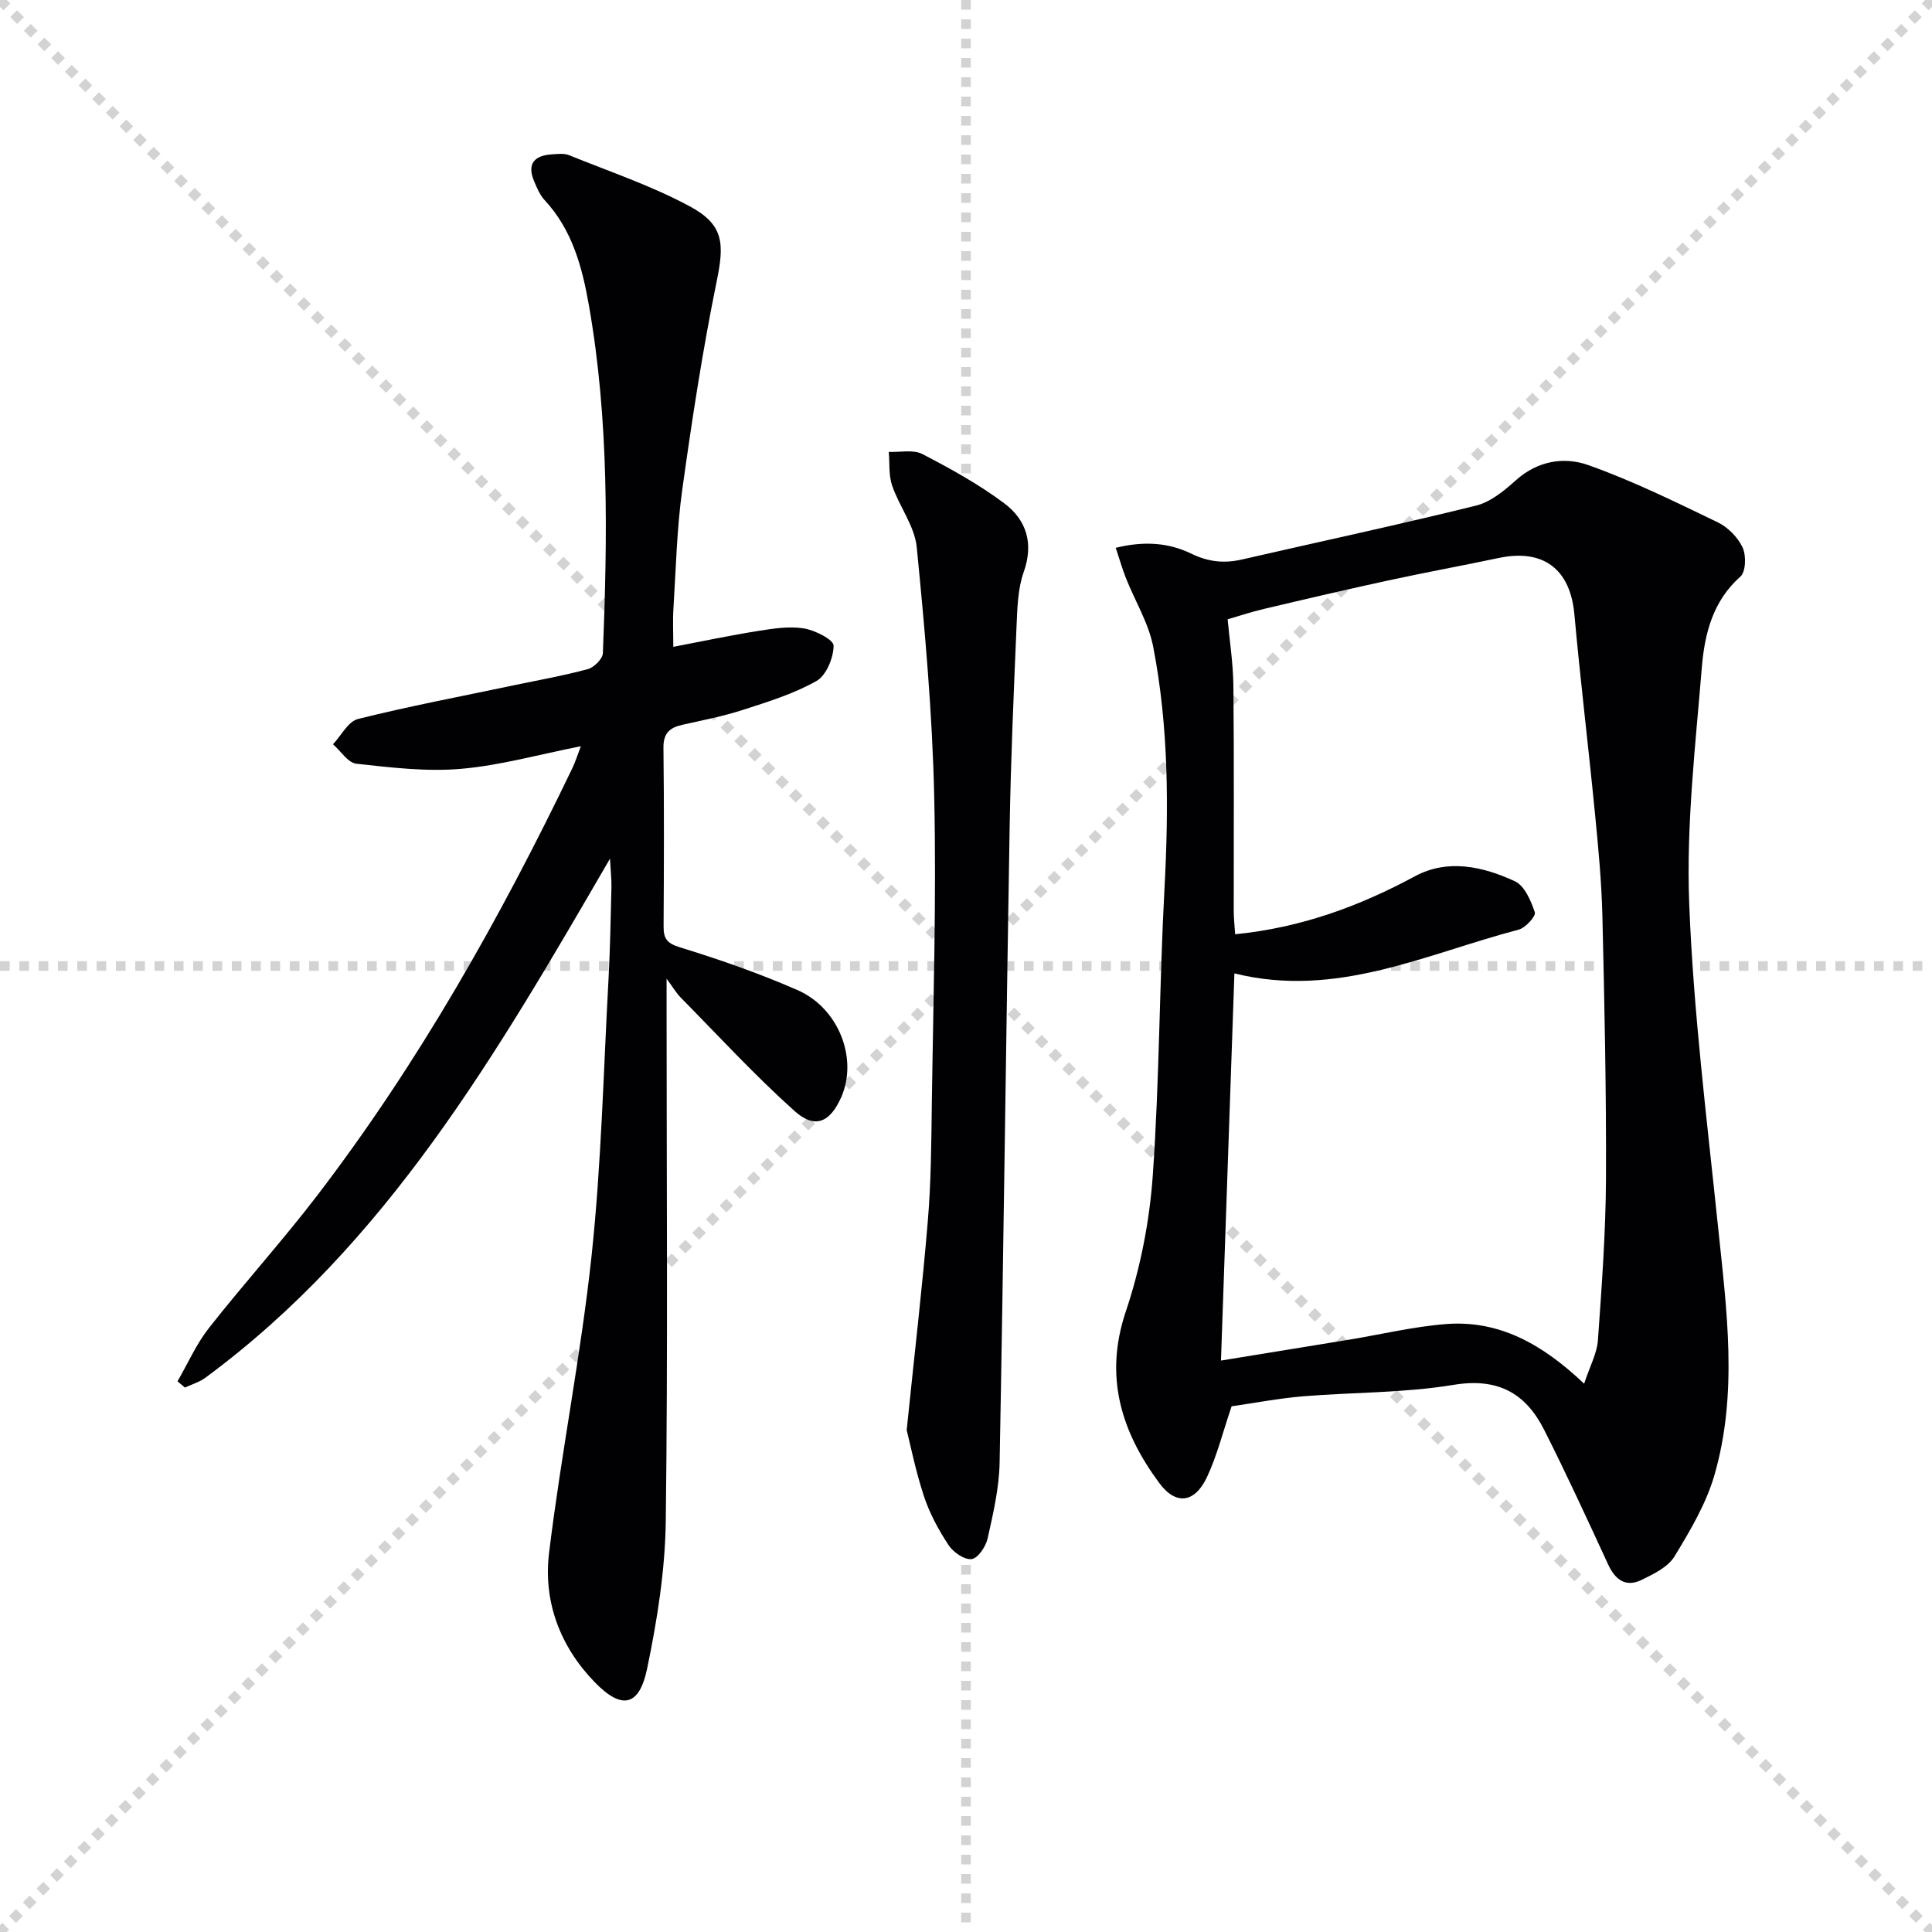
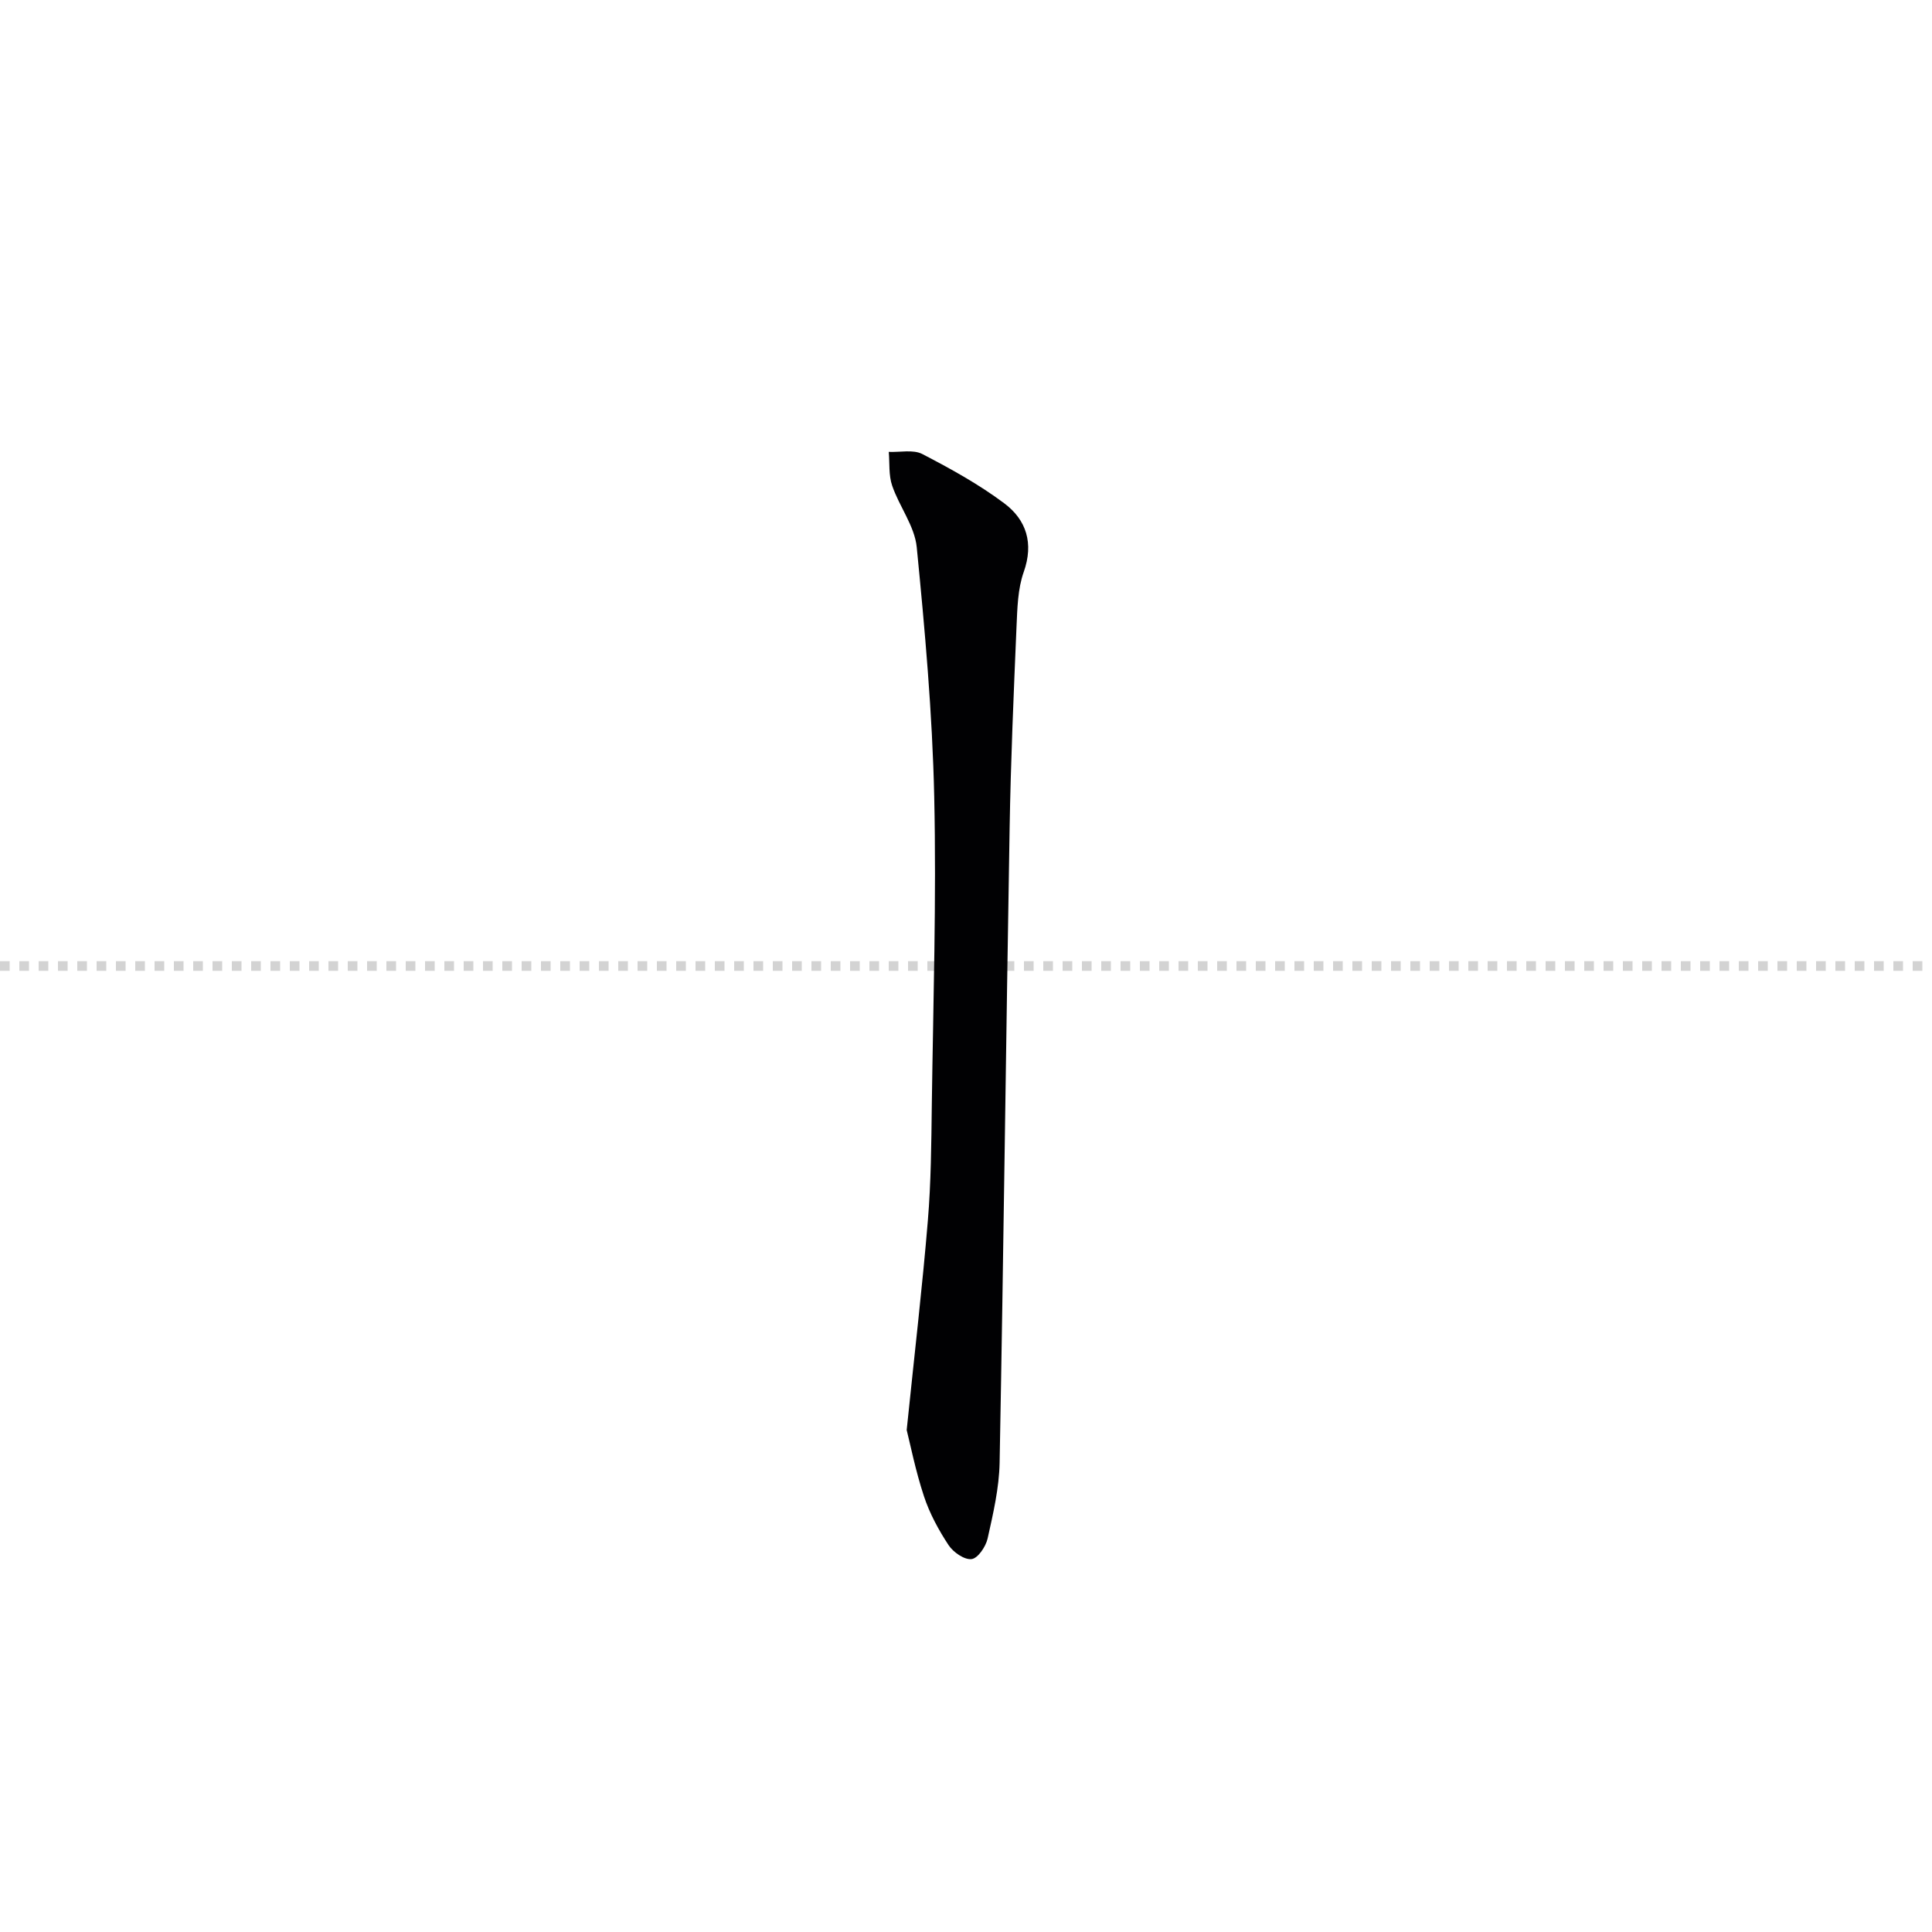
<svg xmlns="http://www.w3.org/2000/svg" enable-background="new 0 0 400 400" viewBox="0 0 400 400">
  <g stroke="lightgray" stroke-dasharray="1,1" stroke-width="1" transform="scale(2, 2)">
-     <line x1="0" y1="0" x2="200" y2="200" />
-     <line x1="200" y1="0" x2="0" y2="200" />
-     <line x1="100" y1="0" x2="100" y2="200" />
    <line x1="0" y1="100" x2="200" y2="100" />
  </g>
  <g fill="#010103">
-     <path d="m254.99 291.16c-1.8 5.3-3 10.17-5.08 14.62-2.52 5.38-6.43 5.98-9.93 1.22-7.81-10.59-11.44-21.94-6.9-35.45 3.03-9.02 4.92-18.68 5.59-28.18 1.39-19.74 1.36-39.57 2.42-59.34.9-16.83.88-33.6-2.34-50.16-.95-4.89-3.75-9.42-5.62-14.14-.77-1.93-1.33-3.93-2.13-6.31 5.88-1.45 10.97-1.07 15.67 1.22 3.48 1.7 6.79 2.04 10.45 1.2 16.16-3.71 32.38-7.18 48.48-11.16 3.01-.74 5.84-3.09 8.25-5.25 4.49-4.03 9.98-4.91 14.95-3.15 9.19 3.25 18.01 7.61 26.82 11.85 2.12 1.02 4.18 3.11 5.17 5.23.77 1.65.67 5.02-.47 6.03-5.76 5.1-7.41 11.93-7.98 18.85-1.33 16.23-3.23 32.56-2.61 48.76.86 22.37 3.66 44.68 5.97 66.98 1.79 17.22 4.17 34.46-.75 51.44-1.72 5.93-5.03 11.5-8.27 16.83-1.33 2.18-4.26 3.6-6.73 4.82-3.33 1.64-5.52.06-7.02-3.2-4.3-9.32-8.59-18.66-13.22-27.82-3.84-7.62-9.6-10.85-18.77-9.33-10.28 1.7-20.86 1.52-31.29 2.38-4.96.43-9.86 1.37-14.66 2.06zm72.99-4.68c1.22-3.71 2.66-6.3 2.85-8.98.79-11.1 1.61-22.23 1.67-33.35.08-18.15-.31-36.3-.74-54.44-.17-7.14-.85-14.28-1.55-21.39-1.34-13.72-3.01-27.4-4.25-41.12-.84-9.33-6.38-13.63-15.65-11.68-7.62 1.61-15.29 3.01-22.9 4.66-8.57 1.86-17.1 3.85-25.63 5.87-2.73.64-5.41 1.53-7.61 2.17.39 4.34 1.14 9.08 1.19 13.82.16 15.5.05 31 .07 46.5 0 1.72.21 3.45.3 4.89 13.7-1.37 25.69-5.8 37.22-12.01 6.78-3.66 14.09-2.03 20.7 1.04 2 .93 3.32 4.04 4.12 6.43.26.78-1.93 3.21-3.34 3.58-19.18 5.02-37.73 14.32-58.86 9.06-.92 26.63-1.84 53.13-2.78 80.16 9.47-1.54 17.99-2.92 26.5-4.32 6.71-1.1 13.37-2.72 20.13-3.24 10.96-.84 19.91 4.14 28.56 12.35z" />
-     <path d="m139.4 133.92c6.02-1.15 11.83-2.38 17.68-3.31 3.09-.49 6.36-.99 9.38-.5 2.3.38 6.14 2.34 6.13 3.56-.02 2.53-1.52 6.18-3.56 7.33-4.71 2.66-10.04 4.3-15.23 5.98-4.09 1.32-8.35 2.15-12.56 3.09-2.61.58-3.92 1.78-3.88 4.76.15 12.33.1 24.66.03 36.99-.01 2.51.68 3.48 3.4 4.32 8.23 2.53 16.42 5.39 24.31 8.84 8.61 3.77 12.56 14.26 9.07 22.17-2.3 5.22-5.43 6.67-9.66 2.88-8.25-7.39-15.78-15.59-23.57-23.49-.92-.93-1.59-2.11-2.93-3.91v6.81c0 35.16.28 70.32-.17 105.47-.13 10.2-1.77 20.5-3.85 30.52-1.63 7.89-5.26 8.61-10.83 2.88-7.21-7.41-10.71-16.73-9.48-26.82 2.51-20.59 6.61-40.99 8.81-61.6 2.02-18.99 2.45-38.15 3.5-57.24.34-6.3.44-12.62.6-18.93.04-1.59-.15-3.18-.3-5.94-23.44 40.38-46.19 79.76-83.79 107.48-1.23.91-2.8 1.35-4.21 2.02-.51-.43-1.03-.86-1.54-1.29 2.14-3.69 3.88-7.7 6.49-11.02 7.3-9.29 15.25-18.07 22.43-27.45 21.02-27.47 37.91-57.45 52.87-88.56.56-1.17.94-2.42 1.72-4.46-8.68 1.71-16.69 3.98-24.83 4.68-7.15.62-14.47-.27-21.65-1.06-1.74-.19-3.23-2.63-4.84-4.03 1.71-1.8 3.14-4.72 5.17-5.23 10.61-2.65 21.37-4.68 32.08-6.94 5.19-1.09 10.42-2.01 15.53-3.39 1.28-.35 3.06-2.13 3.1-3.31.95-24.1 1.31-48.2-2.91-72.09-1.39-7.89-3.45-15.57-9.16-21.71-.98-1.06-1.59-2.53-2.17-3.9-1.55-3.67.11-5.35 3.74-5.57 1.16-.07 2.45-.24 3.47.17 8.43 3.42 17.15 6.34 25.11 10.65 7.04 3.81 7.06 7.77 5.48 15.49-2.92 14.28-5.12 28.71-7.13 43.15-1.12 8.05-1.3 16.23-1.81 24.35-.18 2.63-.04 5.28-.04 8.16z" />
    <path d="m187.72 296.07c1.67-16.26 3.26-29.78 4.38-43.34.66-7.94.72-15.94.82-23.92.29-21.29.97-42.6.5-63.88-.38-17.24-1.93-34.47-3.62-51.64-.43-4.37-3.61-8.41-5.09-12.75-.74-2.15-.5-4.64-.7-6.98 2.34.1 5.05-.53 6.94.44 5.86 3.04 11.72 6.27 16.99 10.22 4.54 3.41 6.13 8.24 4.01 14.21-1.24 3.5-1.32 7.5-1.49 11.29-.59 13.95-1.2 27.91-1.43 41.87-.75 43.75-1.25 87.5-2.07 131.24-.1 5.25-1.33 10.52-2.48 15.68-.37 1.68-2 4.11-3.31 4.28-1.48.2-3.79-1.4-4.76-2.86-2.08-3.15-3.94-6.58-5.12-10.16-1.75-5.3-2.84-10.82-3.57-13.7z" />
  </g>
</svg>